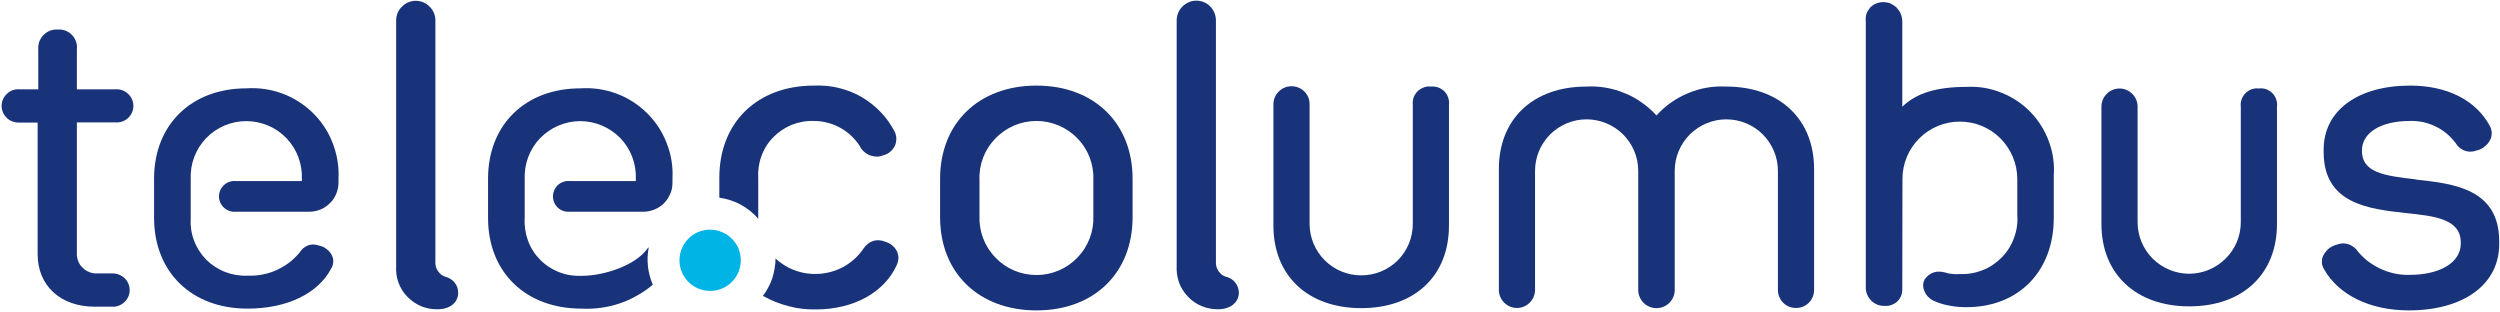
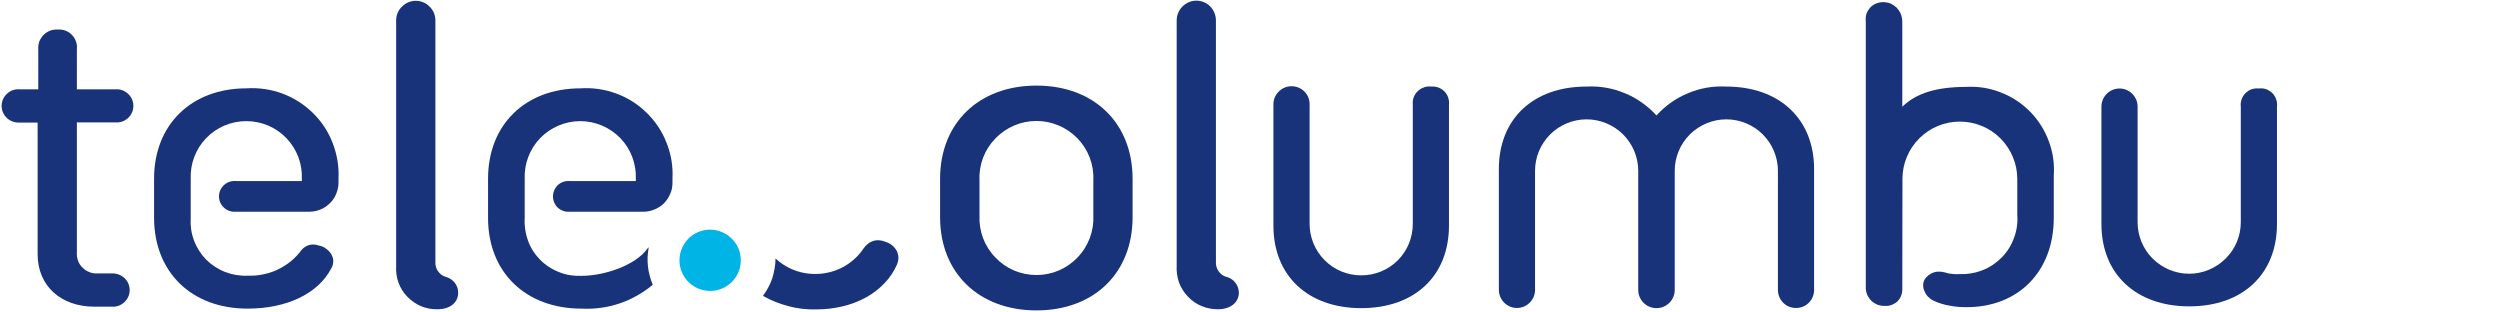
<svg xmlns="http://www.w3.org/2000/svg" version="1.2" viewBox="0 0 1548 193" width="1548" height="193">
  <title>tc-logo-svg</title>
  <style>
		.s0 { fill: #19337a } 
		.s1 { fill: #00b5e5 } 
	</style>
  <g id="TC-Logo">
    <path id="Pfad_76" class="s0" d="m69.3 169.3h-8.8c-1.8 0.1-3.5-0.1-5.1-0.8-1.6-0.6-3.1-1.5-4.3-2.8-1.3-1.2-2.2-2.7-2.8-4.3-0.6-1.7-0.8-3.4-0.7-5.2v-80.4h24c2.8 0.2 5.6-0.8 7.7-2.7 2.1-2 3.3-4.7 3.3-7.5 0-2.9-1.2-5.6-3.3-7.5-2.1-2-4.9-3-7.7-2.8h-24v-24.7c0.2-1.6 0-3.2-0.5-4.8-0.5-1.5-1.3-2.9-2.5-4.1-1.1-1.2-2.4-2.1-4-2.7-1.5-0.6-3.1-0.8-4.7-0.7-1.7-0.1-3.3 0.1-4.9 0.7-1.5 0.6-2.9 1.5-4.1 2.7-1.1 1.2-2 2.6-2.6 4.1-0.5 1.6-0.7 3.2-0.6 4.8v24.7h-11.7c-2.9-0.2-5.7 0.8-7.7 2.8-2.1 1.9-3.3 4.6-3.3 7.5 0 2.8 1.2 5.5 3.3 7.5 2 1.9 4.8 2.9 7.7 2.8h11.3v81.5c0 19.5 14.2 32.5 35.3 32.5h10.7c2.8 0.2 5.6-0.8 7.7-2.8 2.1-1.9 3.3-4.6 3.3-7.5 0-2.8-1.2-5.6-3.3-7.5-2.1-1.9-4.9-2.9-7.7-2.8z" />
    <path id="Pfad_77" class="s0" d="m276.2 171.5q-1.5-0.4-2.8-1.3-1.3-1-2.2-2.3-0.9-1.2-1.3-2.8-0.4-1.5-0.3-3.1v-149.4c0-3.2-1.3-6.3-3.6-8.5-2.2-2.3-5.3-3.6-8.5-3.6-3.3 0-6.3 1.3-8.6 3.6-2.3 2.2-3.6 5.3-3.6 8.5v152c-0.2 3.5 0.2 7 1.4 10.3 1.2 3.3 3 6.3 5.5 8.8 2.4 2.5 5.3 4.5 8.5 5.9 3.2 1.3 6.7 2 10.2 1.9 7.7 0 12.8-4.1 12.8-10.2q0-1.7-0.5-3.3-0.6-1.6-1.6-2.9-1-1.3-2.4-2.2-1.4-1-3-1.4z" />
    <path id="Pfad_78" fill-rule="evenodd" class="s0" d="m701.3 110.7v23.8c0 34.5-23.8 57.7-59.5 57.7-35.7 0-59.7-23.2-59.7-57.7v-23.8c0-34.5 24-57.7 59.7-57.7 35.6 0 59.5 23.2 59.5 57.7zm-24.3 0.7c0.4-9.6-3.2-18.9-9.8-25.7-6.7-6.9-15.9-10.8-25.4-10.8-9.6 0-18.8 3.9-25.4 10.8-6.7 6.8-10.3 16.1-9.9 25.7v22.2c-0.4 9.6 3.1 18.9 9.8 25.8 6.6 7 15.8 10.9 25.5 10.9 9.6 0 18.8-3.9 25.4-10.9 6.7-6.9 10.2-16.2 9.8-25.8z" />
    <path id="Pfad_79" class="s0" d="m759.5 171.5q-1.5-0.4-2.8-1.3-1.3-1-2.2-2.3-0.9-1.3-1.3-2.8-0.4-1.5-0.3-3.1v-149.4c0-3.2-1.3-6.3-3.5-8.6-2.3-2.3-5.4-3.6-8.6-3.6-3.2 0-6.3 1.3-8.6 3.6-2.3 2.3-3.6 5.4-3.6 8.6v151.9c-0.2 3.5 0.3 7 1.4 10.3 1.2 3.3 3.1 6.3 5.5 8.8 2.4 2.6 5.3 4.6 8.5 5.9 3.3 1.4 6.7 2 10.2 2 7.7 0 12.9-4.2 12.9-10.3q0-1.7-0.6-3.3-0.5-1.5-1.6-2.9-1-1.3-2.4-2.2-1.4-0.9-3-1.4" />
-     <path id="Pfad_80" class="s0" d="m1496.1 111.1c-20.9-2.3-33.6-4.6-33.6-17.8 0-11.2 11.7-18.4 29.8-18.4 2.9-0.1 5.7 0.2 8.5 0.8 2.9 0.7 5.6 1.7 8.1 3 2.6 1.3 5 3 7.1 4.9 2.1 1.9 4 4.1 5.6 6.5q1 1.2 2.4 2.1 1.3 0.9 2.8 1.3 1.6 0.5 3.2 0.4 1.6 0 3.1-0.6 1.5-0.3 2.8-0.9 1.4-0.6 2.5-1.6 1.2-0.9 2.1-2 1-1.2 1.6-2.6 0.5-0.9 0.6-2 0.2-1.1 0.2-2.2-0.1-1-0.4-2.1-0.3-1-0.8-1.9c-8.5-15.9-26.4-25-49.3-25-32.5 0-53.6 15.5-53.6 39.6v1.6c0 32.1 28.1 35.2 50.7 37.7 18.3 1.9 34.2 3.7 34.2 18.3v0.7c0 11.6-12.8 19.3-31.7 19.3-3.2 0.1-6.4-0.2-9.5-0.9-3.1-0.7-6.2-1.7-9-3.1-2.9-1.4-5.6-3.1-8.1-5.1-2.5-2.1-4.7-4.3-6.6-6.9q-1.1-1.1-2.4-1.9-1.3-0.9-2.8-1.2-1.5-0.4-3-0.4-1.5 0.1-3 0.6-1.5 0.3-2.9 1-1.4 0.6-2.6 1.5-1.2 1-2.1 2.2-1 1.2-1.6 2.6-0.4 1-0.6 2-0.1 1.1-0.1 2.2 0.1 1.1 0.5 2.1 0.3 1 0.9 1.9c9 15.9 28.5 25.4 52.4 25.4 34 0 56-16.1 56-41v-1.8c0-32.6-28.5-35.7-51.5-38.2" />
    <path id="Pfad_81" class="s0" d="m145.9 112.1c-2.7-0.2-5.3 0.7-7.2 2.5-2 1.8-3.1 4.4-3.1 7 0 2.7 1.1 5.2 3.1 7 1.9 1.8 4.5 2.7 7.2 2.5h45.7c2.4 0 4.7-0.5 6.9-1.4 2.2-0.9 4.1-2.2 5.8-3.9 1.7-1.6 3-3.6 3.9-5.8 0.9-2.2 1.4-4.5 1.4-6.8v-2.6c0.4-7.5-0.9-15-3.6-22-2.7-7.1-6.9-13.4-12.3-18.7-5.4-5.3-11.9-9.4-18.9-12-7.1-2.6-14.7-3.7-22.2-3.2-34.1 0-57.2 22.5-57.2 55.9v24.2c0 33.7 23.2 56.3 57.9 56.3 24.3 0 43.6-9.3 51.7-24.7q0.6-0.9 0.9-1.9 0.3-0.9 0.4-1.9 0.1-1.1 0-2.1-0.2-1-0.6-1.9-0.5-1.3-1.4-2.4-0.9-1.1-2-1.9-1.1-0.9-2.3-1.5-1.3-0.5-2.7-0.8-1.4-0.5-2.8-0.6-1.5-0.1-3 0.3-1.4 0.4-2.6 1.2-1.3 0.8-2.2 1.9c-1.9 2.6-4.1 4.9-6.6 7-2.5 2-5.2 3.7-8.1 5.1-2.9 1.4-6 2.4-9.1 3-3.2 0.7-6.4 0.9-9.6 0.8-4.8 0.2-9.5-0.6-13.9-2.3-4.4-1.7-8.5-4.4-11.8-7.7-3.3-3.4-5.9-7.5-7.5-11.9-1.7-4.5-2.3-9.2-2-13.9v-24c-0.4-9.4 3-18.5 9.5-25.3 6.5-6.8 15.5-10.6 24.9-10.6 9.4 0 18.4 3.8 24.9 10.6 6.5 6.8 9.9 15.9 9.5 25.3v1.2z" />
-     <path id="Pfad_82" class="s0" d="m885.9 53.6c-1.5-0.2-3 0-4.4 0.6-1.4 0.5-2.7 1.3-3.8 2.4-1.1 1.1-1.9 2.4-2.4 3.8-0.5 1.4-0.6 2.9-0.5 4.4v73.8c0 8.5-3.3 16.6-9.3 22.6-6 6-14.1 9.3-22.6 9.3-8.5 0-16.6-3.3-22.6-9.3-6-6-9.4-14.1-9.4-22.6v-73.7c0.1-3.1-1-6-3.1-8.1-2.1-2.2-5-3.4-8.1-3.4-3 0-5.9 1.2-8 3.4-2.1 2.1-3.3 5-3.2 8.1v74.8c0 31.1 21.4 51.1 54.4 51.1 33.1 0 54.3-20 54.3-51.1v-74.8c0.2-1.5 0-3.1-0.5-4.5-0.5-1.5-1.3-2.8-2.4-3.9-1.1-1-2.4-1.9-3.9-2.4-1.4-0.5-3-0.6-4.5-0.5z" />
+     <path id="Pfad_82" class="s0" d="m885.9 53.6c-1.5-0.2-3 0-4.4 0.6-1.4 0.5-2.7 1.3-3.8 2.4-1.1 1.1-1.9 2.4-2.4 3.8-0.5 1.4-0.6 2.9-0.5 4.4v73.8c0 8.5-3.3 16.6-9.3 22.6-6 6-14.1 9.3-22.6 9.3-8.5 0-16.6-3.3-22.6-9.3-6-6-9.4-14.1-9.4-22.6v-73.7c0.1-3.1-1-6-3.1-8.1-2.1-2.2-5-3.4-8.1-3.4-3 0-5.9 1.2-8 3.4-2.1 2.1-3.3 5-3.2 8.1v74.8c0 31.1 21.4 51.1 54.4 51.1 33.1 0 54.3-20 54.3-51.1v-74.8c0.2-1.5 0-3.1-0.5-4.5-0.5-1.5-1.3-2.8-2.4-3.9-1.1-1-2.4-1.9-3.9-2.4-1.4-0.5-3-0.6-4.5-0.5" />
    <path id="Pfad_83" class="s0" d="m1068.9 53.6c-4-0.2-8.1 0-12.1 0.7-3.9 0.7-7.8 1.8-11.5 3.4-3.8 1.5-7.3 3.5-10.6 5.8-3.3 2.3-6.3 5-9 8-2.7-3-5.8-5.7-9.1-8-3.3-2.4-6.8-4.3-10.6-5.8-3.7-1.6-7.6-2.7-11.6-3.4-4-0.7-8-0.9-12.1-0.7-32.9 0-54.2 20-54.2 51v74.9c0 3 1.2 5.8 3.3 7.9 2.1 2.1 4.9 3.3 7.9 3.3 3 0 5.8-1.2 7.9-3.3 2.1-2.1 3.3-4.9 3.3-7.9v-73.7c0-8.5 3.4-16.6 9.4-22.6 5.9-5.9 14.1-9.3 22.5-9.3 8.5 0 16.6 3.4 22.6 9.3 6 6 9.4 14.1 9.4 22.6v73.8c0 2.9 1.2 5.8 3.3 7.9 2.1 2.1 5 3.3 8 3.3 3 0 5.9-1.2 8-3.3 2.1-2.1 3.3-5 3.3-7.9v-73.8c0-8.5 3.4-16.6 9.4-22.6 6-5.9 14.1-9.3 22.6-9.3 8.4 0 16.6 3.4 22.5 9.3 6 6 9.4 14.1 9.4 22.6v73.8c0 2.9 1.2 5.8 3.3 7.9 2.1 2.1 4.9 3.2 7.9 3.2 3 0 5.8-1.1 7.9-3.2 2.1-2.1 3.3-5 3.3-7.9v-74.9c0-31-21.4-51.1-54.4-51.1z" />
    <path id="Pfad_84" class="s0" d="m1217.7 53.8c-18.7 0-31.2 3.9-39.8 12.3v-52.9q0-1.2-0.3-2.4-0.2-1.2-0.7-2.3-0.4-1.1-1.1-2-0.7-1-1.5-1.9-0.8-0.7-1.7-1.3-0.9-0.6-1.9-1.1-1-0.4-2-0.6-1.1-0.2-2.2-0.3c-1.6 0-3.1 0.2-4.6 0.8-1.4 0.5-2.7 1.4-3.8 2.5-1 1.2-1.9 2.5-2.4 4-0.4 1.4-0.6 3-0.4 4.6v164.5c-0.1 1.5 0.2 3.1 0.8 4.6 0.6 1.4 1.5 2.8 2.6 3.9 1.1 1.1 2.5 1.9 3.9 2.5 1.5 0.5 3.1 0.8 4.7 0.7 1.3 0.1 2.7-0.1 4-0.6 1.3-0.5 2.5-1.2 3.5-2.1 1-1 1.8-2.1 2.3-3.4 0.5-1.2 0.8-2.6 0.8-3.9l0.1-68.6c0-9.4 3.7-18.4 10.4-25.1 6.7-6.7 15.7-10.4 25.1-10.4 9.5 0 18.5 3.7 25.2 10.4 6.6 6.7 10.4 15.7 10.4 25.1v22.2c0.4 4.8-0.3 9.7-2 14.2-1.6 4.6-4.2 8.7-7.6 12.2-3.4 3.4-7.4 6.2-11.9 7.9-4.6 1.8-9.4 2.6-14.2 2.4q-1.2 0.1-2.3 0.1-1.2-0.1-2.3-0.2-1.2-0.1-2.3-0.3-1.1-0.3-2.2-0.6-1.7-0.5-3.5-0.5-1.8-0.1-3.5 0.5-1.7 0.6-3.1 1.7-1.4 1.1-2.4 2.5-0.4 0.8-0.7 1.6-0.2 0.8-0.3 1.7 0 0.8 0.1 1.7 0.1 0.8 0.4 1.6 0.4 1.1 1 2.2 0.6 1 1.4 1.9 0.8 0.8 1.7 1.5 1 0.7 2.1 1.2 2.3 1.1 4.8 1.8 2.5 0.8 5.1 1.2 2.5 0.5 5.1 0.7 2.6 0.2 5.2 0.2c32.3 0 54-22.3 54-55.3v-26.1c0.5-7.3-0.5-14.6-3.1-21.4-2.5-6.8-6.4-13-11.5-18.2-5.1-5.2-11.3-9.3-18.1-11.9-6.7-2.7-14-3.9-21.3-3.5z" />
    <path id="Pfad_85" class="s0" d="m1398.6 54.8c-1.5-0.2-3 0-4.5 0.5-1.4 0.5-2.7 1.4-3.7 2.4-1.1 1.1-1.9 2.4-2.4 3.8-0.5 1.5-0.7 3-0.5 4.5v71.6c0 8.5-3.4 16.6-9.4 22.5-6 6-14.1 9.4-22.6 9.4-8.4 0-16.6-3.4-22.6-9.4-5.9-5.9-9.3-14-9.3-22.5v-71.6c0-3-1.2-5.8-3.3-7.9-2.1-2.1-4.9-3.3-7.9-3.3-3 0-5.8 1.2-7.9 3.3-2.1 2.1-3.3 4.9-3.3 7.9v72.7c0 31 21.4 51 54.4 51 33.1 0 54.3-20 54.3-51v-72.7c0.2-1.5 0-3.1-0.5-4.5-0.5-1.5-1.3-2.8-2.4-3.9-1.1-1-2.4-1.9-3.9-2.4-1.4-0.5-3-0.6-4.5-0.4z" />
-     <path id="Pfad_86" class="s0" d="m469.5 135.6v-24.9c-0.3-4.7 0.3-9.4 1.9-13.8 1.5-4.4 4-8.4 7.3-11.8 3.3-3.4 7.2-6 11.5-7.8 4.4-1.7 9.1-2.6 13.8-2.4 3 0 5.9 0.4 8.8 1.2 2.9 0.8 5.7 1.9 8.3 3.5 2.6 1.5 4.9 3.3 7 5.5 2.1 2.1 3.9 4.5 5.3 7.1q1.2 1.6 2.8 2.7 1.6 1.1 3.4 1.6 1.9 0.5 3.8 0.5 1.9-0.1 3.7-0.9 1.2-0.3 2.3-0.9 1-0.5 1.9-1.3 0.9-0.8 1.7-1.8 0.7-0.9 1.2-2 0.4-1 0.6-2.1 0.2-1.1 0.2-2.2 0-1.1-0.3-2.2-0.2-1-0.7-2c-2.3-4.5-5.3-8.7-8.8-12.3-3.5-3.7-7.6-6.8-12-9.4-4.4-2.5-9.1-4.3-14.1-5.5-4.9-1.2-10-1.6-15.1-1.4-35.2 0-58.6 22.9-58.6 57v12.4q3.5 0.5 6.9 1.6 3.4 1.1 6.5 2.8 3.1 1.7 5.9 4 2.7 2.2 5 4.9" />
    <path id="Pfad_87" class="s0" d="m401.7 153.1q-0.1 0.1-0.2 0.2-0.1 0.1-0.2 0.2-0.1 0.1-0.2 0.2-0.1 0.1-0.2 0.2c-7.2 10.3-26.6 16.9-40.8 16.9-4.7 0.2-9.5-0.5-13.9-2.3-4.4-1.7-8.4-4.3-11.8-7.7-3.3-3.4-5.9-7.4-7.5-11.9-1.6-4.4-2.3-9.2-2-13.9v-24.1c-0.4-9.3 3-18.5 9.5-25.3 6.5-6.7 15.5-10.6 24.9-10.6 9.4 0 18.4 3.9 24.9 10.6 6.5 6.8 9.9 16 9.5 25.3v1.2h-41.1c-2.6-0.2-5.2 0.7-7.2 2.5-1.9 1.9-3 4.4-3 7 0 2.7 1.1 5.2 3 7 2 1.8 4.6 2.7 7.2 2.5h45.8c2.4 0 4.7-0.5 6.9-1.4 2.2-0.9 4.2-2.2 5.8-3.8 1.7-1.7 3-3.7 3.9-5.9 1-2.1 1.4-4.5 1.4-6.8v-2.6c0.4-7.5-0.8-15-3.6-22-2.7-7.1-6.9-13.4-12.3-18.7-5.4-5.3-11.8-9.4-18.9-12-7.1-2.6-14.6-3.7-22.2-3.2-34.1 0-57.2 22.5-57.2 55.9v24.4c0 33.6 23.3 56.1 57.9 56.1q6 0.3 11.9-0.5 5.9-0.8 11.6-2.7 5.7-1.9 10.9-4.9 5.2-2.9 9.7-6.7-1.2-2.8-1.9-5.6-0.8-2.9-1.1-5.8-0.3-3-0.2-5.9 0.2-3 0.7-5.9z" />
    <path id="Pfad_88" class="s1" d="m458.7 161.2c0 7.6-4.6 14.6-11.7 17.5-7.1 2.9-15.3 1.3-20.7-4.1-5.4-5.4-7.1-13.6-4.1-20.7 2.9-7.1 9.8-11.7 17.5-11.7 2.5 0 5 0.5 7.3 1.5 2.3 0.9 4.4 2.3 6.1 4.1 1.8 1.7 3.2 3.8 4.2 6.1 0.9 2.3 1.4 4.8 1.4 7.3z" />
    <path id="Pfad_89" class="s0" d="m555.4 155.6q-0.6-1.1-1.3-2-0.8-1-1.7-1.7-0.9-0.8-2-1.3-1.1-0.6-2.2-0.9-1.8-0.8-3.7-0.9-1.9-0.2-3.7 0.4-1.8 0.5-3.3 1.7-1.5 1.1-2.6 2.7c-2.9 4.4-6.7 8-11.2 10.8-4.4 2.7-9.5 4.4-14.7 5-5.2 0.6-10.5 0.1-15.4-1.5-5-1.6-9.6-4.3-13.4-7.9v0.2q0 3.1-0.6 6.2-0.5 3-1.4 5.9-1 3-2.5 5.7-1.4 2.8-3.3 5.2 3.8 2.1 7.7 3.7 4 1.6 8.2 2.7 4.1 1.1 8.4 1.6 4.3 0.5 8.5 0.4c23.5 0 42.8-10.7 50.3-28q0.4-1 0.6-2 0.2-1 0.2-2.1 0-1-0.3-2-0.2-1-0.6-1.9z" />
  </g>
</svg>